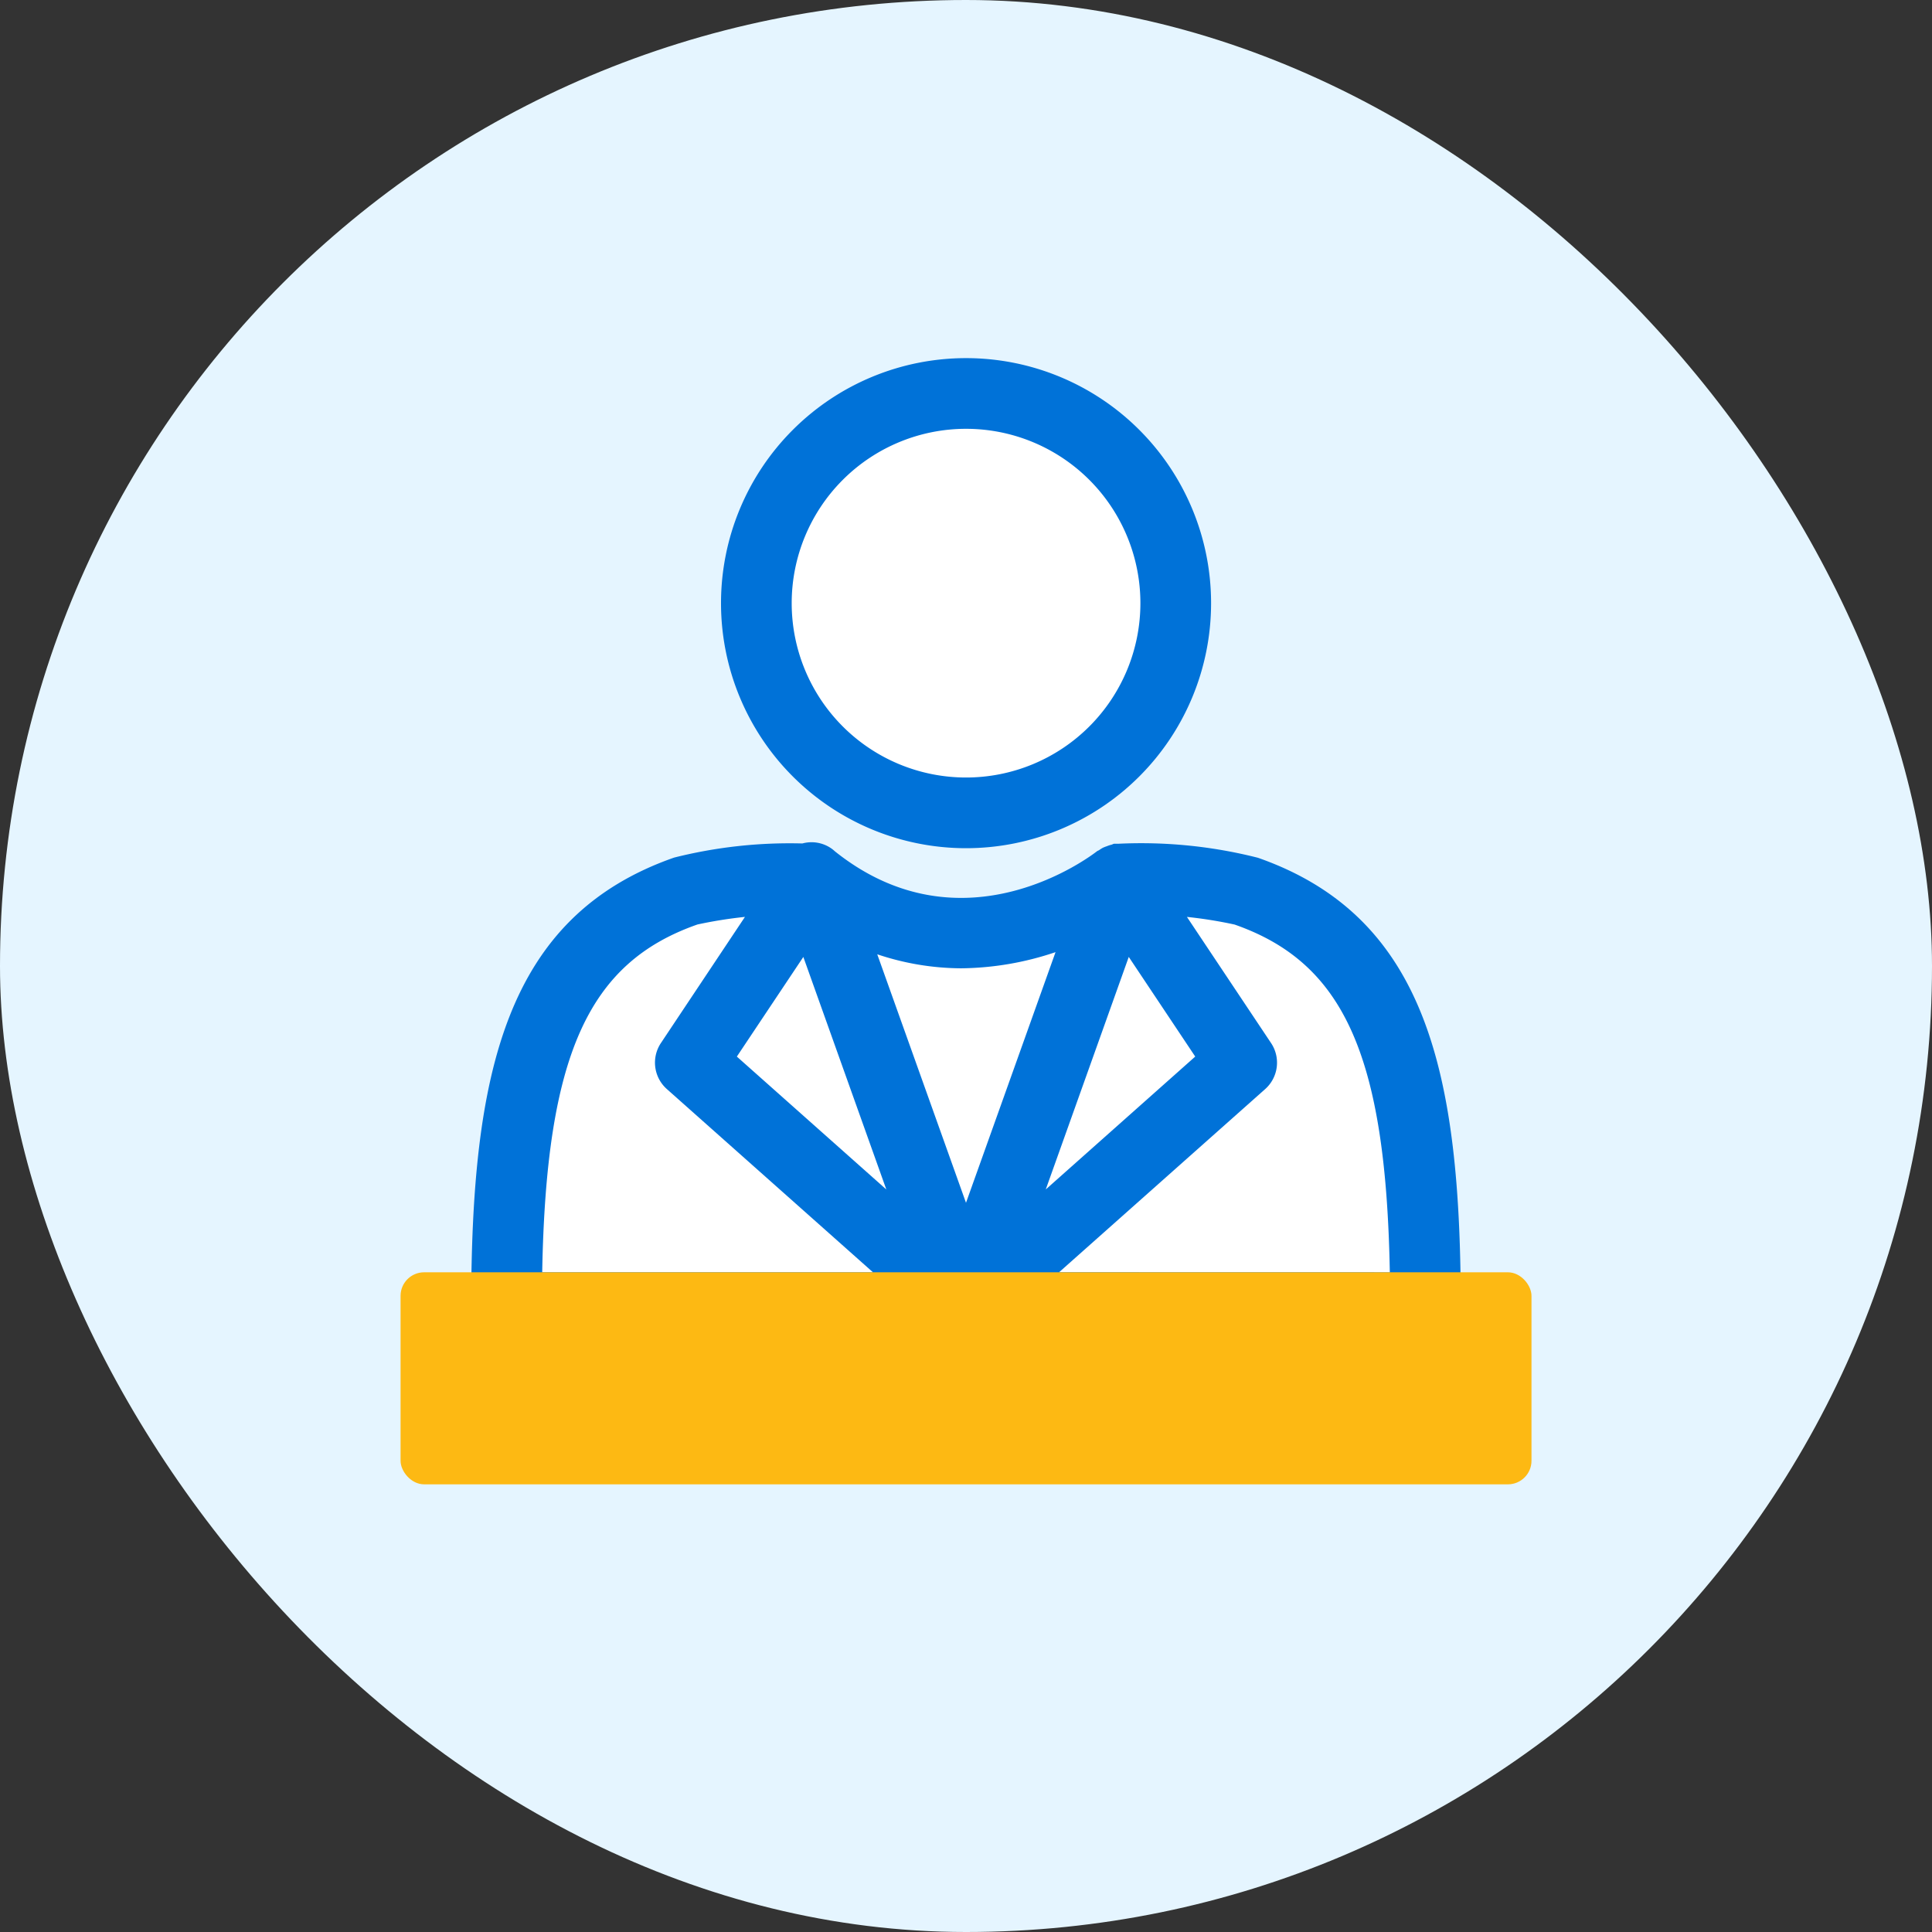
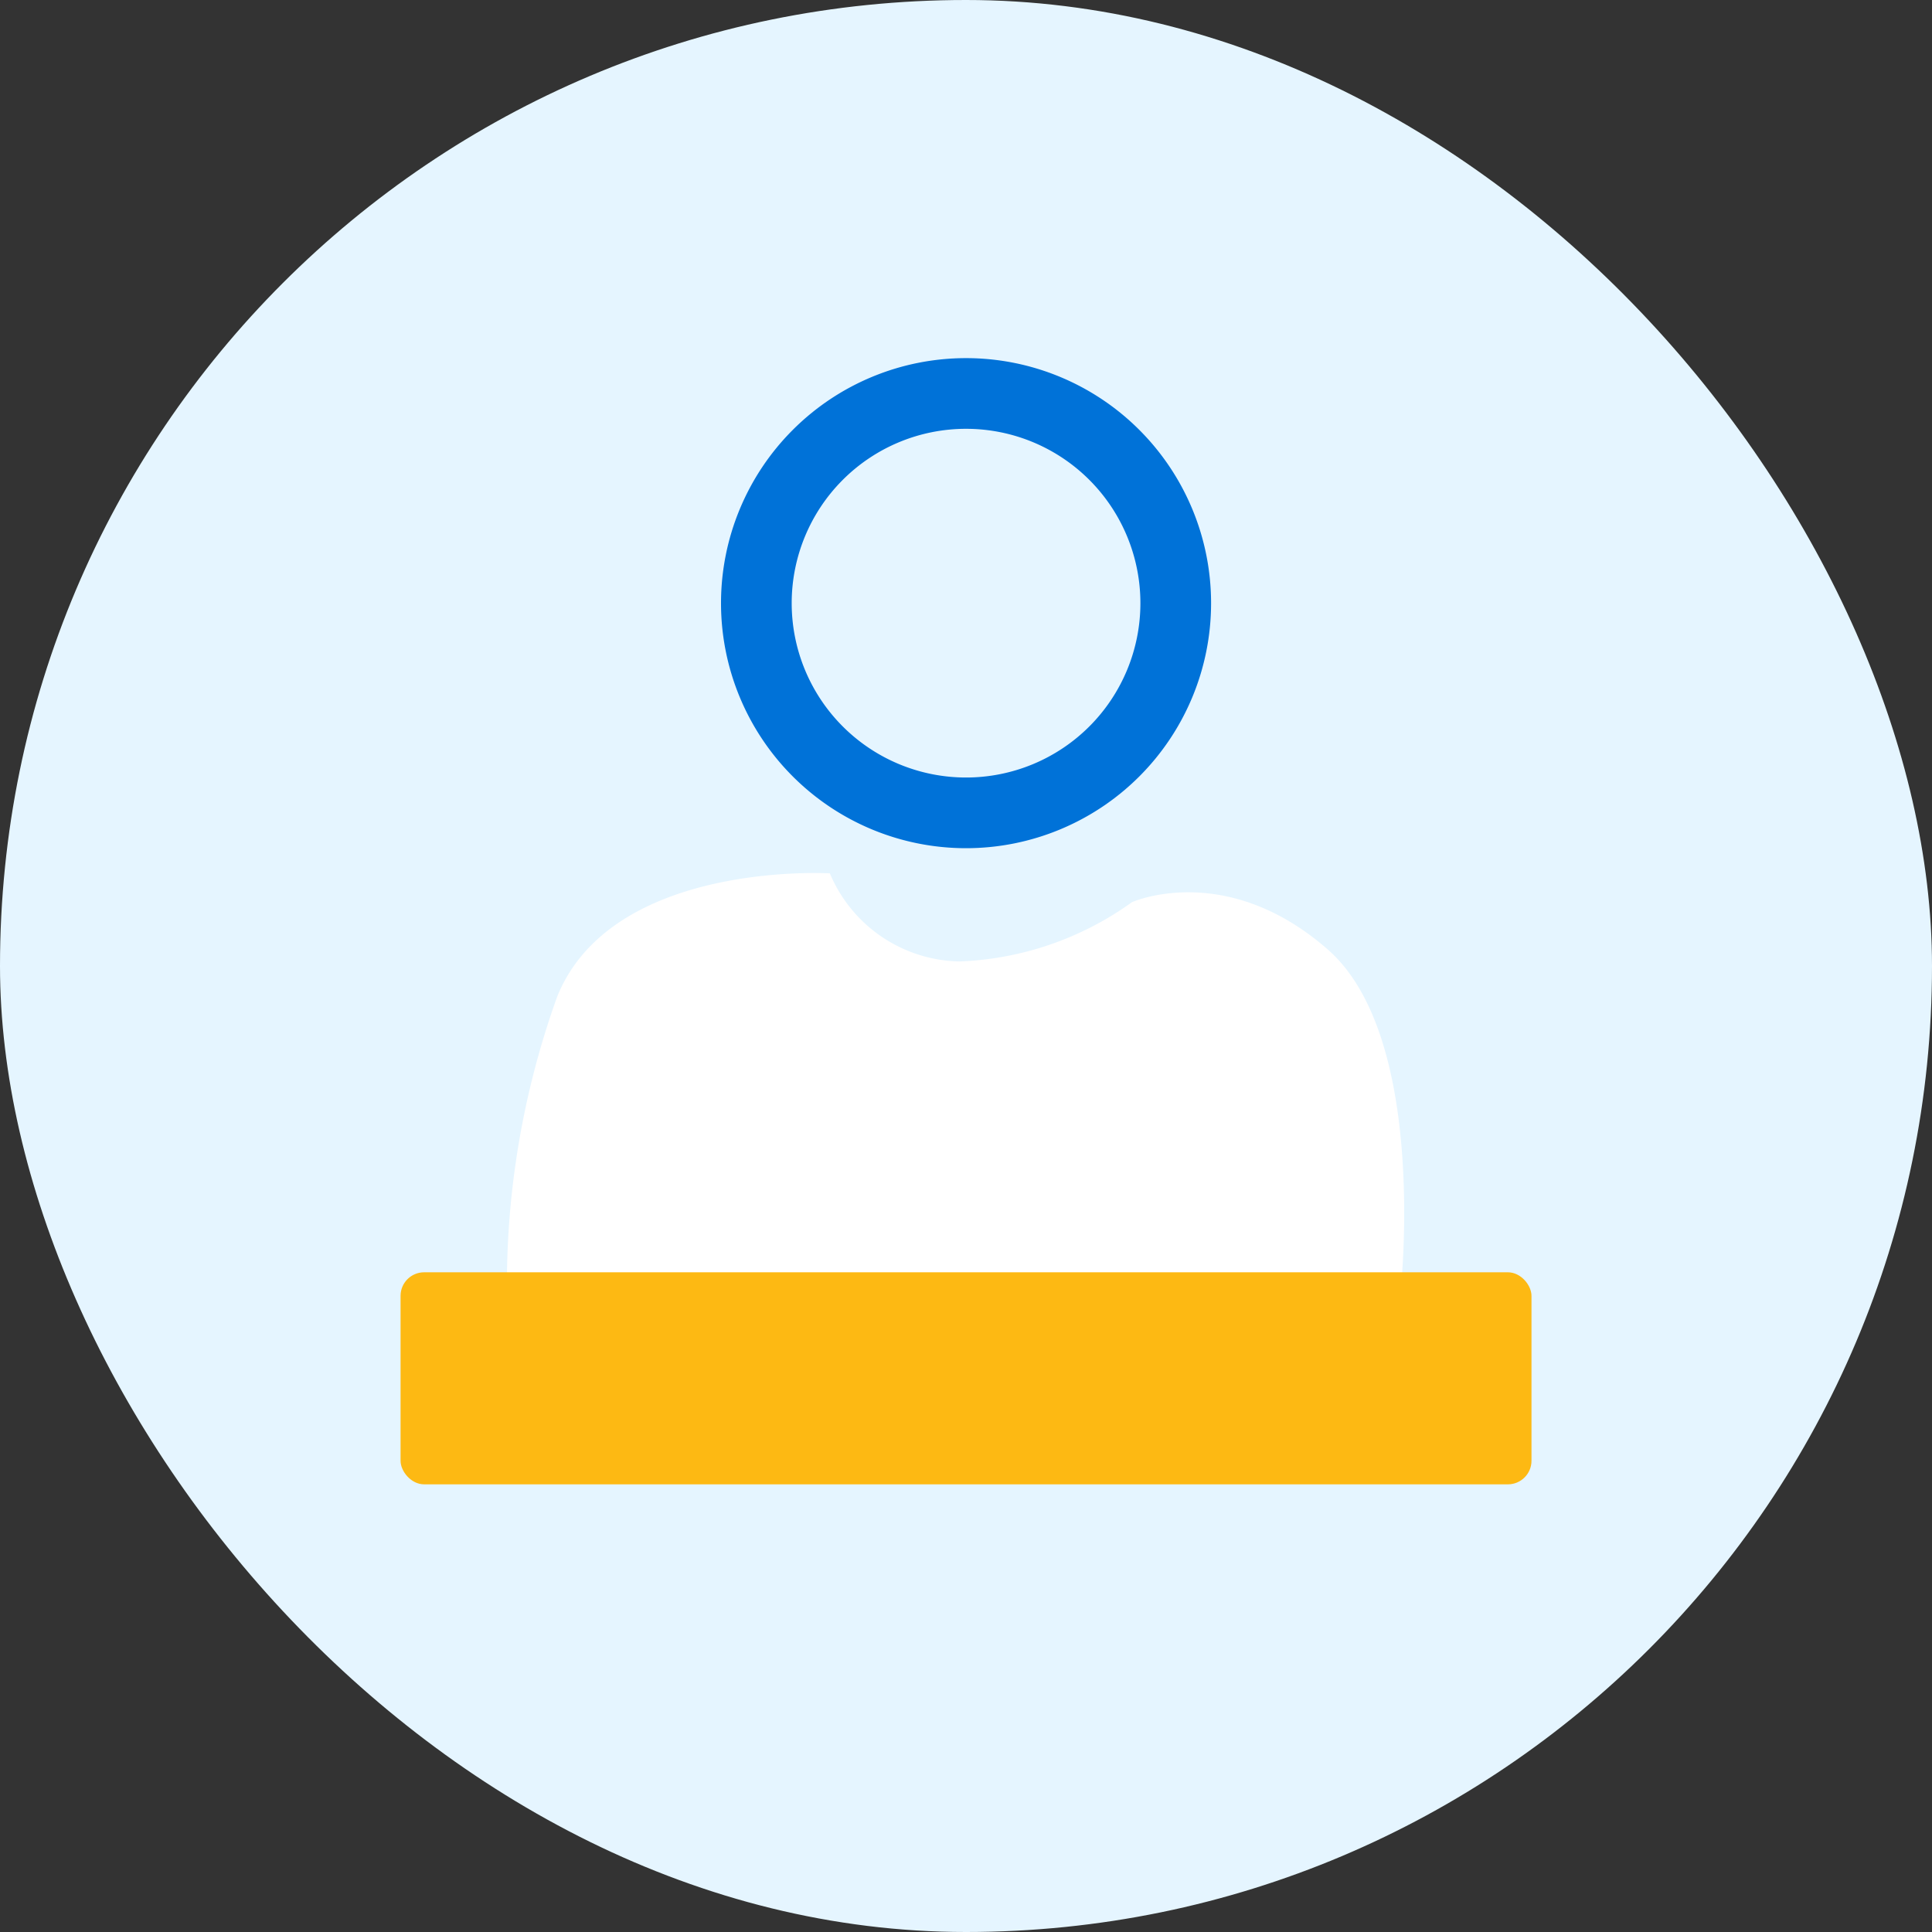
<svg xmlns="http://www.w3.org/2000/svg" width="82" height="82" viewBox="0 0 82 82">
  <rect x="0" y="0" width="82" height="82" fill="#333333" stroke="none" />
  <g id="bdo_officer-enclosed-outline-fullcolor" transform="translate(-484 -337)">
    <g id="enclosure-backgroundblue" transform="translate(484 337)">
      <rect id="enclosed-lightmonochrome" width="82" height="82" rx="41" fill="#e5f5ff" />
    </g>
    <g id="Group_16313" data-name="Group 16313" transform="translate(-305.158 26)">
      <path id="Path_5145" data-name="Path 5145" d="M807.172,356.671H845.08s1.266-10.931-3.071-14.724-8.313-2.007-8.313-2.007a13.373,13.373,0,0,1-7.32,2.515,6.09,6.09,0,0,1-5.5-3.738s-9.219-.562-11.568,5.217A36.134,36.134,0,0,0,807.172,356.671Z" transform="translate(3.504 9.352)" fill="#fff" />
-       <circle id="Ellipse_1797" data-name="Ellipse 1797" cx="8.649" cy="8.649" r="8.649" transform="translate(821.401 328.151)" fill="#fff" />
      <g id="Group_16312" data-name="Group 16312" transform="translate(800.159 320)">
        <g id="Group_16303" data-name="Group 16303">
          <rect id="Rectangle_80" data-name="Rectangle 80" width="60" height="60" fill="none" />
        </g>
        <g id="Group_16310" data-name="Group 16310" transform="translate(9.001 6.199)">
          <g id="Group_16306" data-name="Group 16306" transform="translate(10.599)">
-             <path id="Path_6987" data-name="Path 6987" d="M823.626,344.934a10.4,10.4,0,1,1,10.4-10.4A10.4,10.4,0,0,1,823.626,344.934Zm0-17.8a7.4,7.4,0,1,0,7.4,7.4,7.4,7.4,0,0,0-7.4-7.4Z" transform="translate(-813.225 -324.133)" fill="#0072d8" />
+             <path id="Path_6987" data-name="Path 6987" d="M823.626,344.934a10.4,10.4,0,1,1,10.4-10.4A10.4,10.4,0,0,1,823.626,344.934m0-17.8a7.4,7.4,0,1,0,7.4,7.4,7.4,7.4,0,0,0-7.4-7.4Z" transform="translate(-813.225 -324.133)" fill="#0072d8" />
          </g>
-           <path id="Path_7279" data-name="Path 7279" d="M839.546,338.489a20.147,20.147,0,0,0-5.937-.594c-.02,0-.036,0-.055,0-.036,0-.072,0-.108,0s-.072.03-.111.039a1.369,1.369,0,0,0-.2.065,1.579,1.579,0,0,0-.167.065,1.36,1.36,0,0,0-.159.1c-.028.019-.063.026-.091.048-.229.177-5.672,4.367-11.13,0a1.3,1.3,0,0,0-.151-.122,1.475,1.475,0,0,0-1.224-.208,20.118,20.118,0,0,0-5.445.6c-7.172,2.511-8.612,9.168-8.612,19.092a1.5,1.5,0,0,0,1.5,1.5h19.5l0,0v0h19.5a1.5,1.5,0,0,0,1.5-1.5C848.156,347.657,846.716,341,839.546,338.489Zm-12.6,4.692a12.853,12.853,0,0,0,4.011-.686l-3.8,10.638-3.767-10.547A11.335,11.335,0,0,0,826.946,343.181Zm7.119-.483,2.821,4.229-6.344,5.64Zm-10.29,9.87-6.344-5.64,2.822-4.229Zm-8.016-11.247a18.792,18.792,0,0,1,2.016-.322l-3.567,5.354a1.5,1.5,0,0,0,.252,1.953l8.748,7.776H809.17C809.336,346.862,811.127,342.941,815.759,341.321Zm15.349,14.76,8.746-7.773a1.5,1.5,0,0,0,.252-1.953L836.534,341a18.456,18.456,0,0,1,2.023.324c4.63,1.62,6.422,5.541,6.588,14.76Z" transform="translate(-806.159 -317.282)" fill="#0072d8" />
        </g>
        <rect id="Rectangle_21020" data-name="Rectangle 21020" width="48" height="9" rx="1" transform="translate(6 45)" fill="#fdb913" />
      </g>
    </g>
  </g>
</svg>